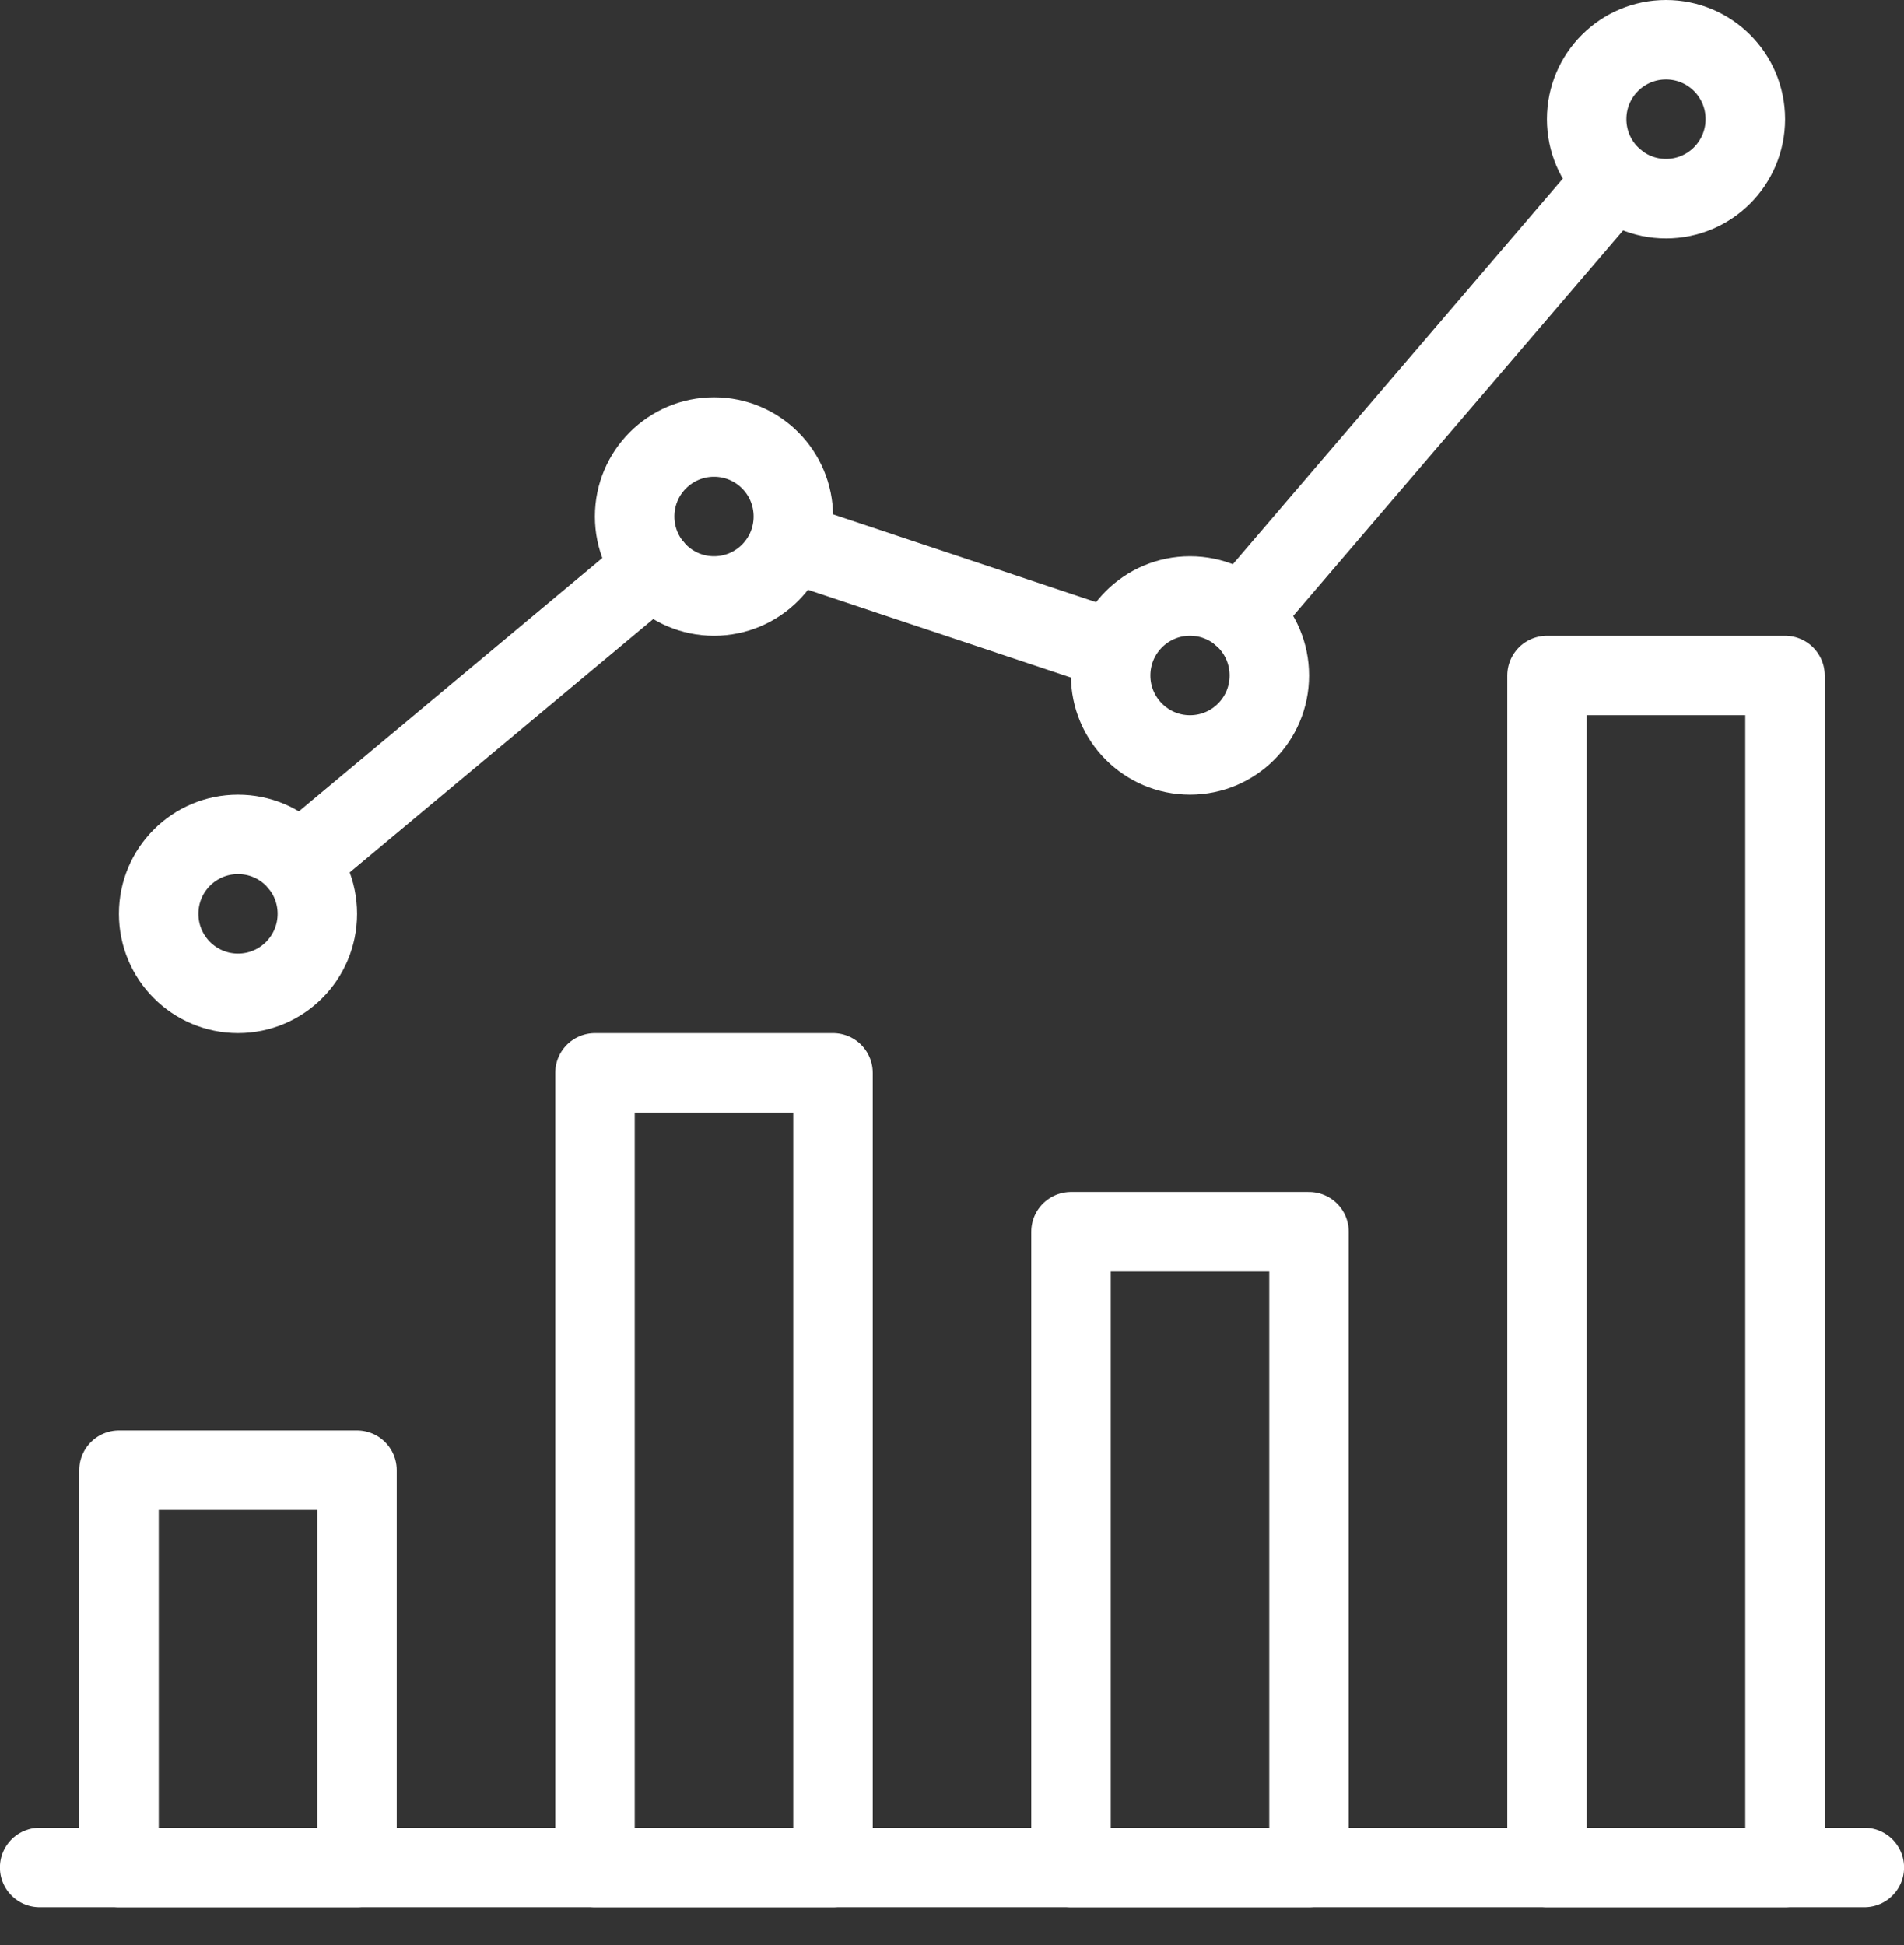
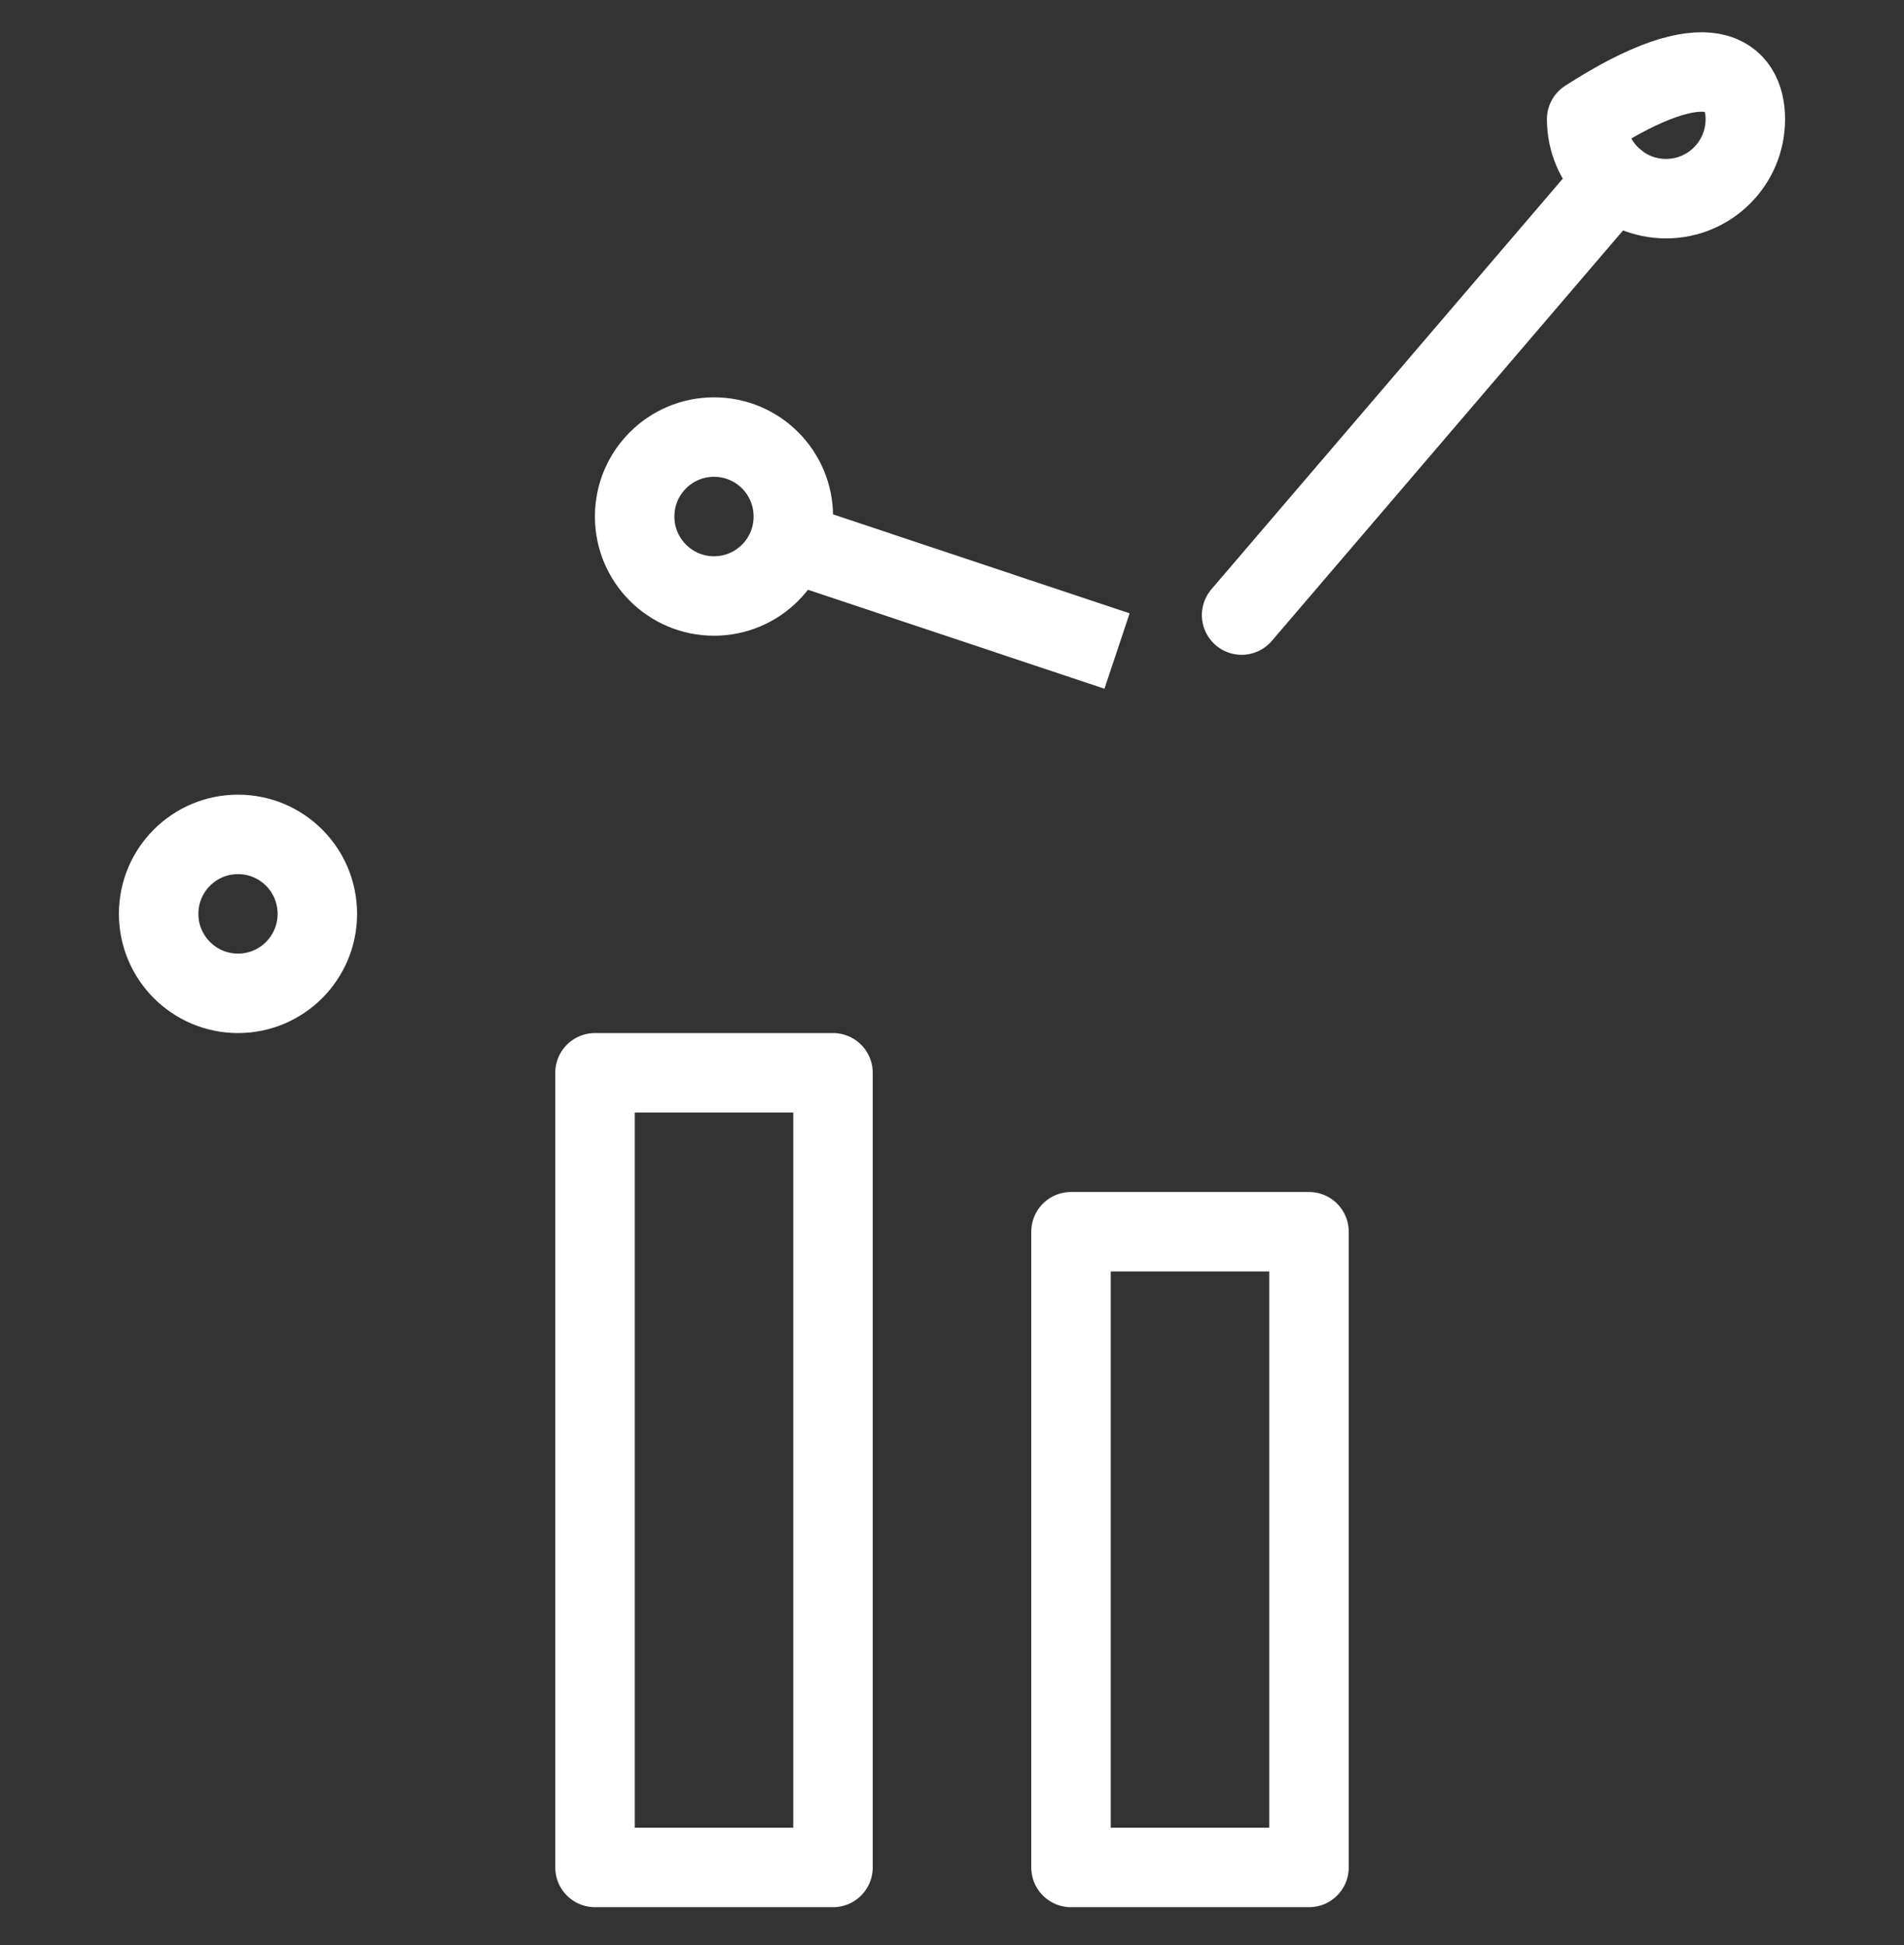
<svg xmlns="http://www.w3.org/2000/svg" width="46px" height="47px" viewBox="0 0 46 47" version="1.1">
  <rect x="0" y="0" width="46" height="47" fill="#333333" stroke="none" />
  <title>ic_ring_volume_white_36px</title>
  <desc>Created with Sketch.</desc>
  <defs />
  <g id="Page-1" stroke="none" stroke-width="1" fill="none" fill-rule="evenodd" stroke-linejoin="round">
    <g id="ic_ring_volume_white_36px" stroke="#FFFFFF" stroke-width="1.92">
-       <path d="M0.958,45.12 L45.042,45.12" id="Stroke-865" stroke-linecap="round" />
-       <polygon id="Stroke-866" stroke-linecap="round" points="2.875 45.12 8.625 45.12 8.625 35.52 2.875 35.52" />
      <polygon id="Stroke-867" stroke-linecap="round" points="14.375 45.12 20.125 45.12 20.125 25.92 14.375 25.92" />
      <polygon id="Stroke-868" stroke-linecap="round" points="25.875 45.12 31.625 45.12 31.625 29.76 25.875 29.76" />
-       <polygon id="Stroke-869" stroke-linecap="round" points="37.375 45.12 43.125 45.12 43.125 16.32 37.375 16.32" />
      <path d="M7.667,22.08 C7.667,23.14 6.81,24 5.75,24 C4.692,24 3.833,23.14 3.833,22.08 C3.833,21.018 4.692,20.16 5.75,20.16 C6.81,20.16 7.667,21.018 7.667,22.08 L7.667,22.08 Z" id="Stroke-870" stroke-linecap="round" />
      <path d="M19.167,12.48 C19.167,13.54 18.31,14.4 17.25,14.4 C16.192,14.4 15.333,13.54 15.333,12.48 C15.333,11.418 16.192,10.56 17.25,10.56 C18.31,10.56 19.167,11.418 19.167,12.48 L19.167,12.48 Z" id="Stroke-871" stroke-linecap="round" />
-       <path d="M30.667,16.32 C30.667,17.38 29.81,18.24 28.75,18.24 C27.692,18.24 26.833,17.38 26.833,16.32 C26.833,15.258 27.692,14.4 28.75,14.4 C29.81,14.4 30.667,15.258 30.667,16.32 L30.667,16.32 Z" id="Stroke-872" stroke-linecap="round" />
-       <path d="M42.167,2.88 C42.167,3.94 41.31,4.8 40.25,4.8 C39.192,4.8 38.333,3.94 38.333,2.88 C38.333,1.818 39.192,0.96 40.25,0.96 C41.31,0.96 42.167,1.818 42.167,2.88 L42.167,2.88 Z" id="Stroke-873" stroke-linecap="round" />
-       <path d="M7.223,20.852 L15.779,13.708" id="Stroke-874" stroke-linecap="round" />
+       <path d="M42.167,2.88 C42.167,3.94 41.31,4.8 40.25,4.8 C39.192,4.8 38.333,3.94 38.333,2.88 C41.31,0.96 42.167,1.818 42.167,2.88 L42.167,2.88 Z" id="Stroke-873" stroke-linecap="round" />
      <path d="M19.062,13.085 L26.987,15.73" id="Stroke-875" />
      <path d="M39.003,4.336 L29.997,14.861" id="Stroke-876" stroke-linecap="round" />
    </g>
  </g>
</svg>